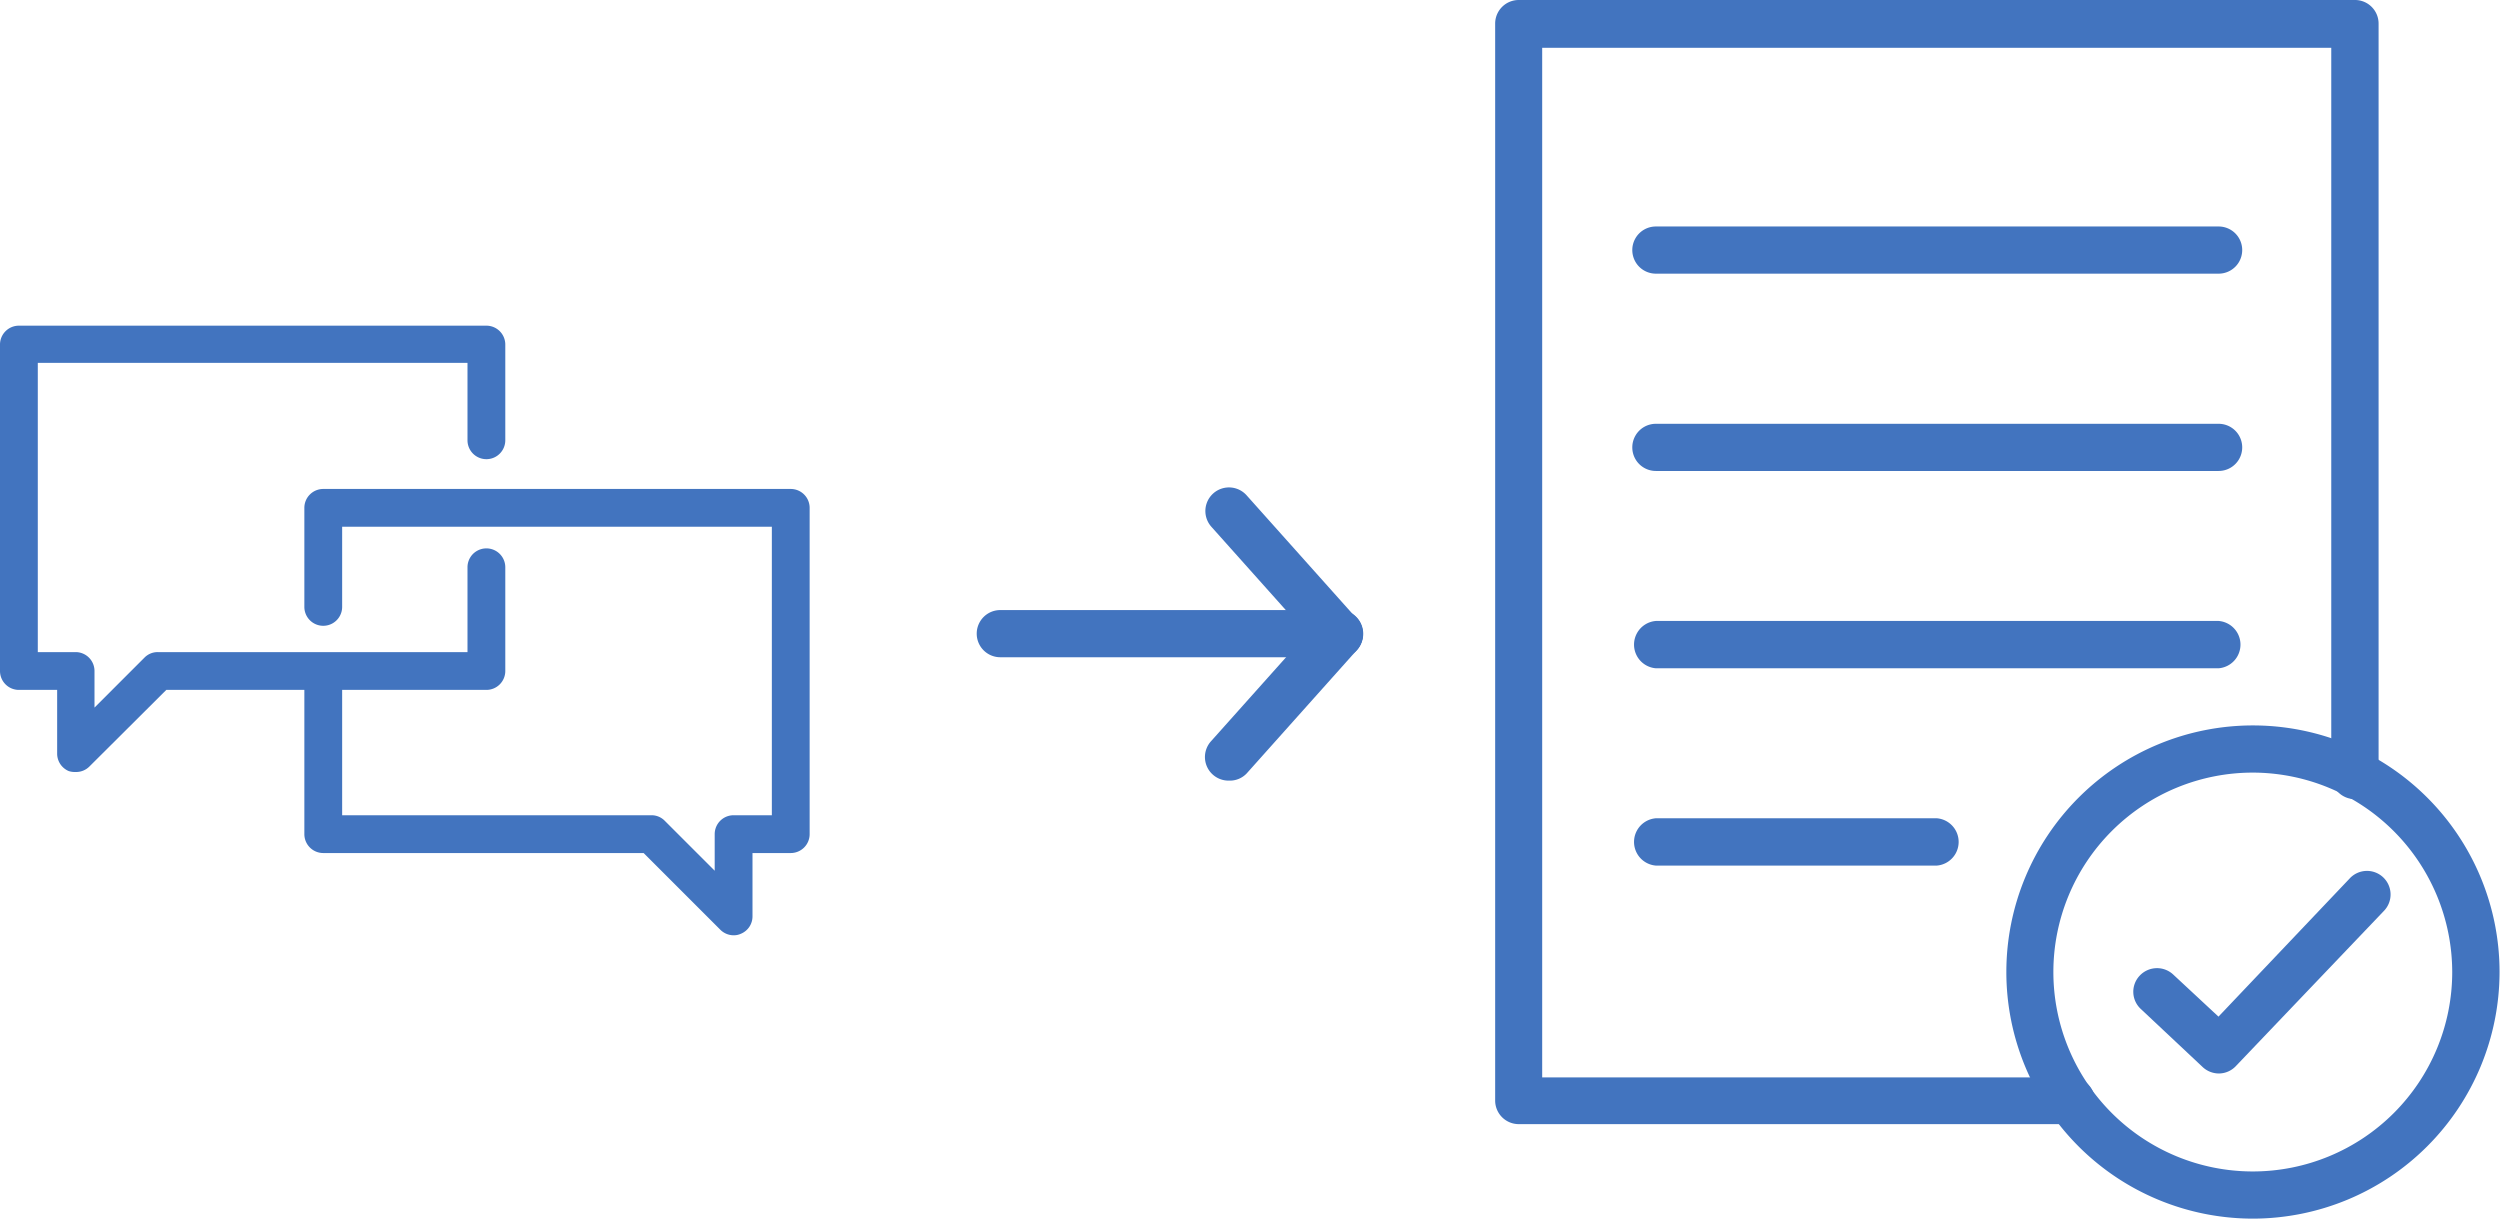
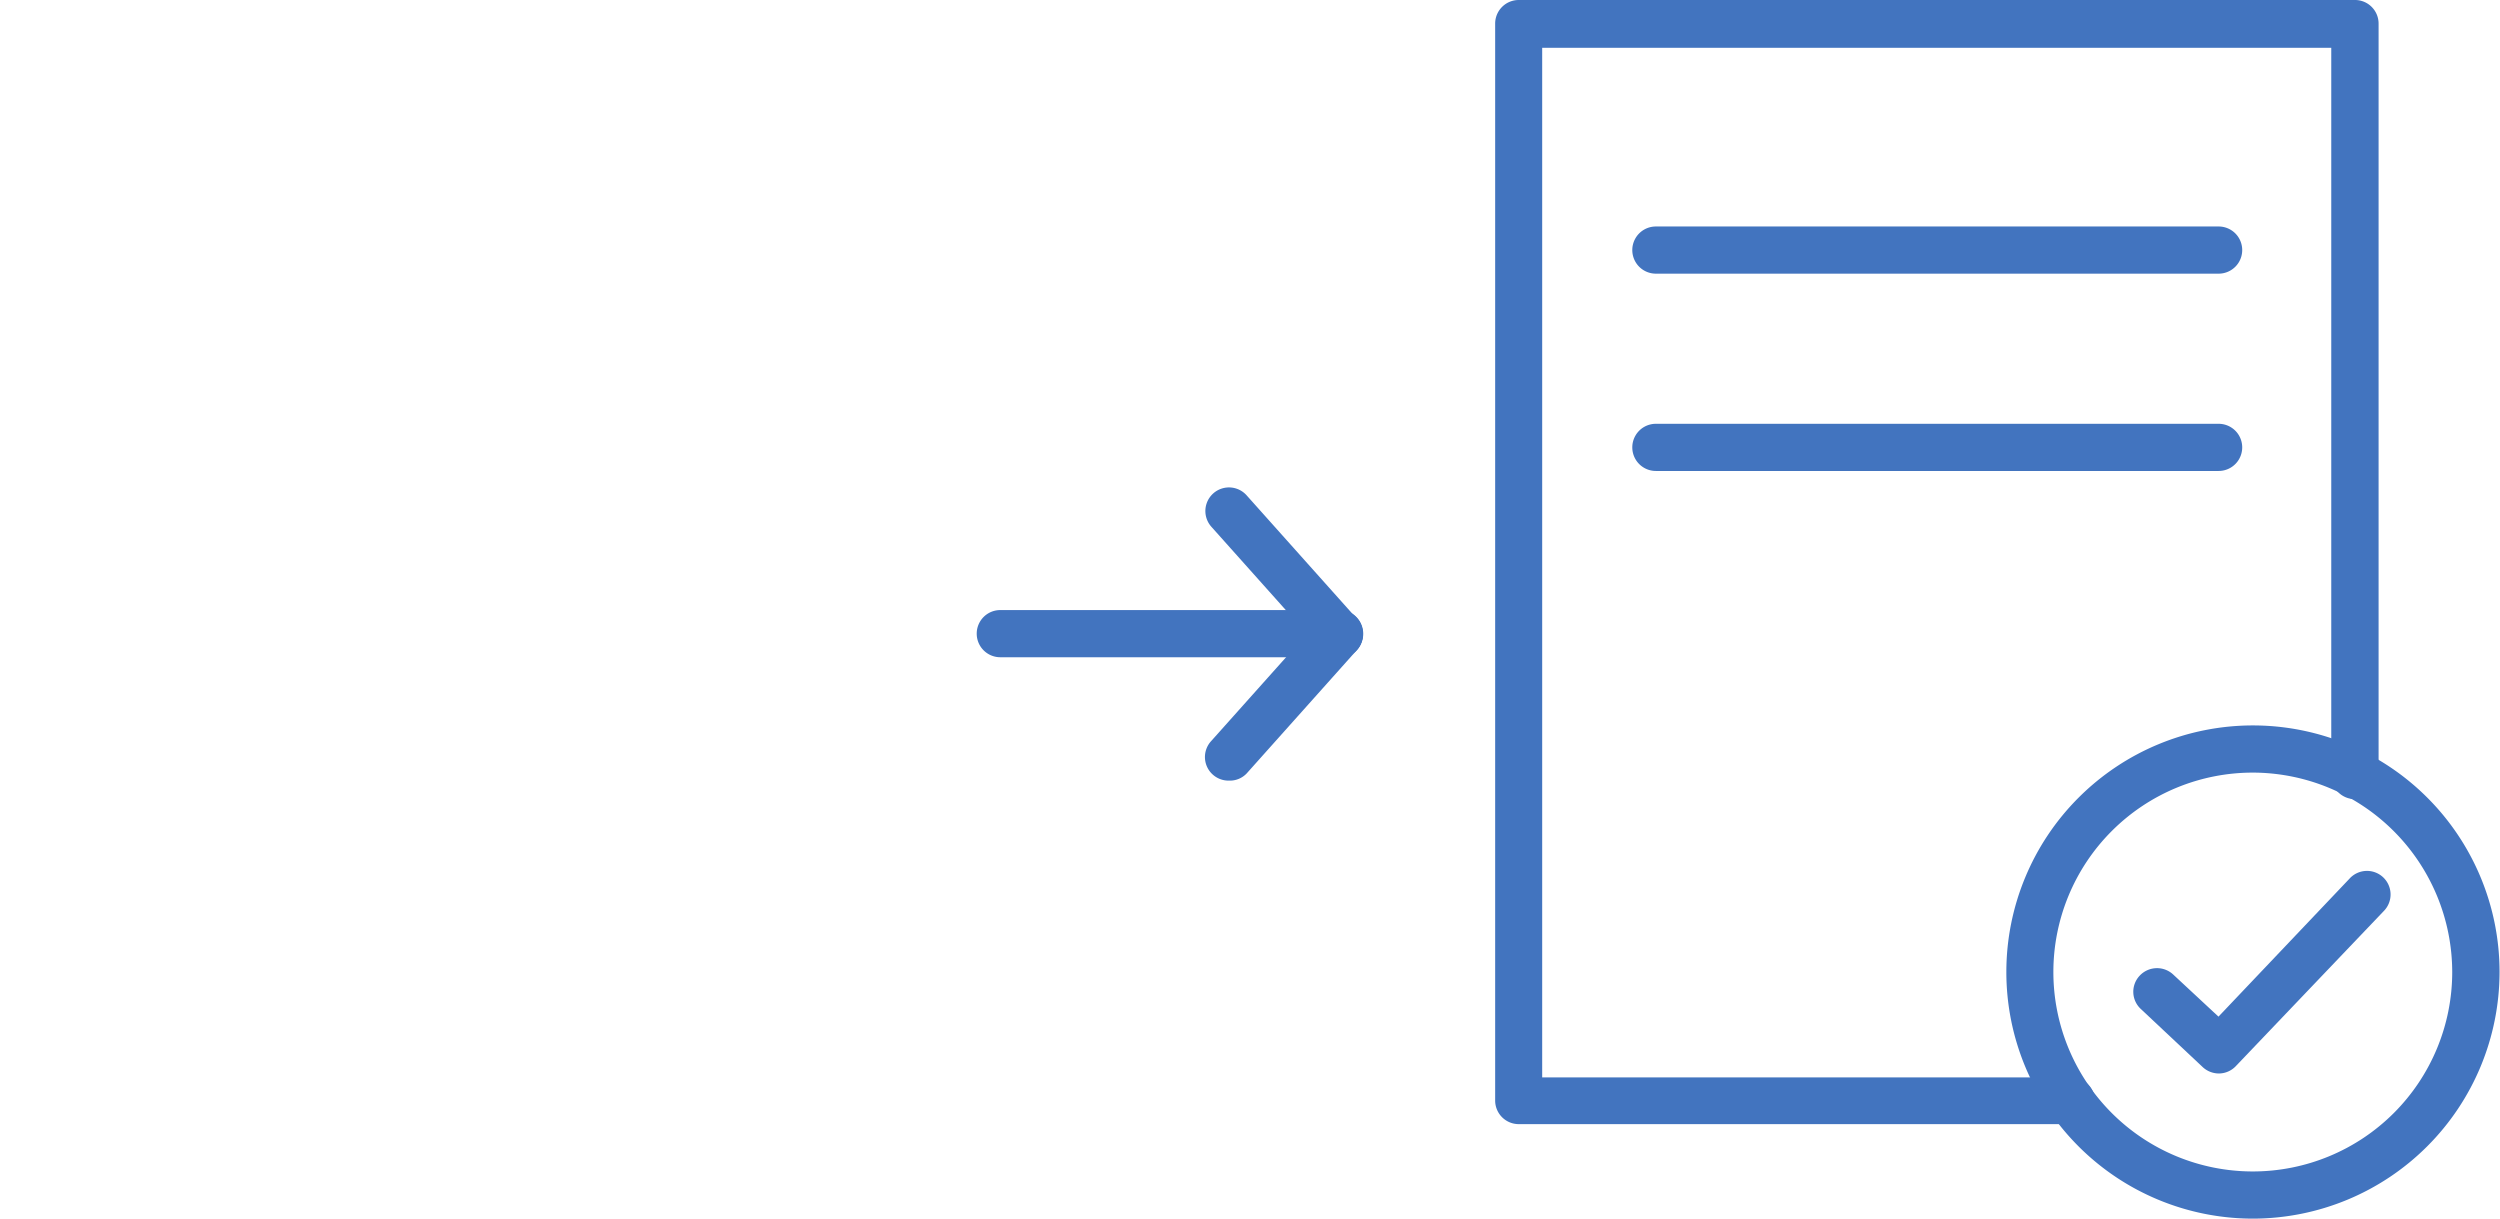
<svg xmlns="http://www.w3.org/2000/svg" viewBox="0 0 165.35 80.6">
  <defs>
    <style>.cls-1{fill:#4274bf;}</style>
  </defs>
  <title>icon_efficiency06</title>
  <g id="レイヤー_2" data-name="レイヤー 2">
    <g id="レイヤー_1-2" data-name="レイヤー 1">
      <path class="cls-1" d="M137,74.35H100.45a1.56,1.56,0,0,1-1.56-1.56V1.56A1.56,1.56,0,0,1,100.45,0h55.3a1.56,1.56,0,0,1,1.57,1.56v49.6a1.57,1.57,0,1,1-3.13,0v-48H102v68.1h35a1.56,1.56,0,1,1,0,3.12Z" />
      <path class="cls-1" d="M146.74,18.1H109.52a1.56,1.56,0,0,1,0-3.12h37.22a1.56,1.56,0,1,1,0,3.12Z" />
      <path class="cls-1" d="M146.74,31.15H109.52a1.56,1.56,0,0,1,0-3.12h37.22a1.56,1.56,0,1,1,0,3.12Z" />
-       <path class="cls-1" d="M146.74,44.2H109.52a1.57,1.57,0,0,1,0-3.13h37.22a1.57,1.57,0,0,1,0,3.13Z" />
-       <path class="cls-1" d="M128.1,57.25H109.52a1.57,1.57,0,0,1,0-3.13H128.1a1.57,1.57,0,0,1,0,3.13Z" />
      <path class="cls-1" d="M149,80.6a16.31,16.31,0,1,1,16.32-16.31A16.33,16.33,0,0,1,149,80.6Zm0-29.5a13.19,13.19,0,1,0,13.19,13.19A13.21,13.21,0,0,0,149,51.1Z" />
      <path class="cls-1" d="M146.76,71a1.57,1.57,0,0,1-1.07-.42l-4.1-3.85a1.55,1.55,0,0,1-.07-2.2,1.57,1.57,0,0,1,2.21-.08l3,2.79,8.67-9.13a1.56,1.56,0,1,1,2.26,2.15L147.89,70.5A1.55,1.55,0,0,1,146.76,71Z" />
      <path class="cls-1" d="M88.58,43.47H66.16a1.56,1.56,0,0,1,0-3.12H88.58a1.56,1.56,0,1,1,0,3.12Z" />
      <path class="cls-1" d="M81.29,51.63A1.56,1.56,0,0,1,80.12,49l7.29-8.16A1.56,1.56,0,0,1,89.74,43l-7.29,8.16A1.53,1.53,0,0,1,81.29,51.63Z" />
      <path class="cls-1" d="M88.58,43.47A1.55,1.55,0,0,1,87.41,43l-7.29-8.16a1.56,1.56,0,0,1,2.33-2.08l7.29,8.16a1.57,1.57,0,0,1-.12,2.21A1.58,1.58,0,0,1,88.58,43.47Z" />
      <g id="_13" data-name="13">
-         <path class="cls-1" d="M5,51.06A1.32,1.32,0,0,1,4.55,51a1.25,1.25,0,0,1-.77-1.16V45.63H1.25A1.25,1.25,0,0,1,0,44.38V22.79a1.25,1.25,0,0,1,1.25-1.25H32.17a1.25,1.25,0,0,1,1.25,1.25v6.33a1.25,1.25,0,1,1-2.5,0V24H2.5V43.13H5a1.25,1.25,0,0,1,1.25,1.25V46.8l3.3-3.3a1.22,1.22,0,0,1,.88-.37H30.92V37.52a1.25,1.25,0,1,1,2.5,0v6.86a1.25,1.25,0,0,1-1.25,1.25H11L5.91,50.7A1.24,1.24,0,0,1,5,51.06Z" />
-         <path class="cls-1" d="M48.52,61.86a1.25,1.25,0,0,1-.88-.37l-5.07-5.07H21.38a1.25,1.25,0,0,1-1.25-1.25V44.61a1.25,1.25,0,0,1,2.5,0v9.31H43.09a1.22,1.22,0,0,1,.88.37l3.3,3.3V55.17a1.25,1.25,0,0,1,1.25-1.25h2.53V34.84H22.63v5.3a1.25,1.25,0,0,1-2.5,0V33.59a1.25,1.25,0,0,1,1.25-1.25H52.3a1.25,1.25,0,0,1,1.25,1.25V55.17a1.25,1.25,0,0,1-1.25,1.25H49.77v4.19A1.24,1.24,0,0,1,49,61.76,1.12,1.12,0,0,1,48.52,61.86Z" />
-       </g>
+         </g>
    </g>
  </g>
</svg>